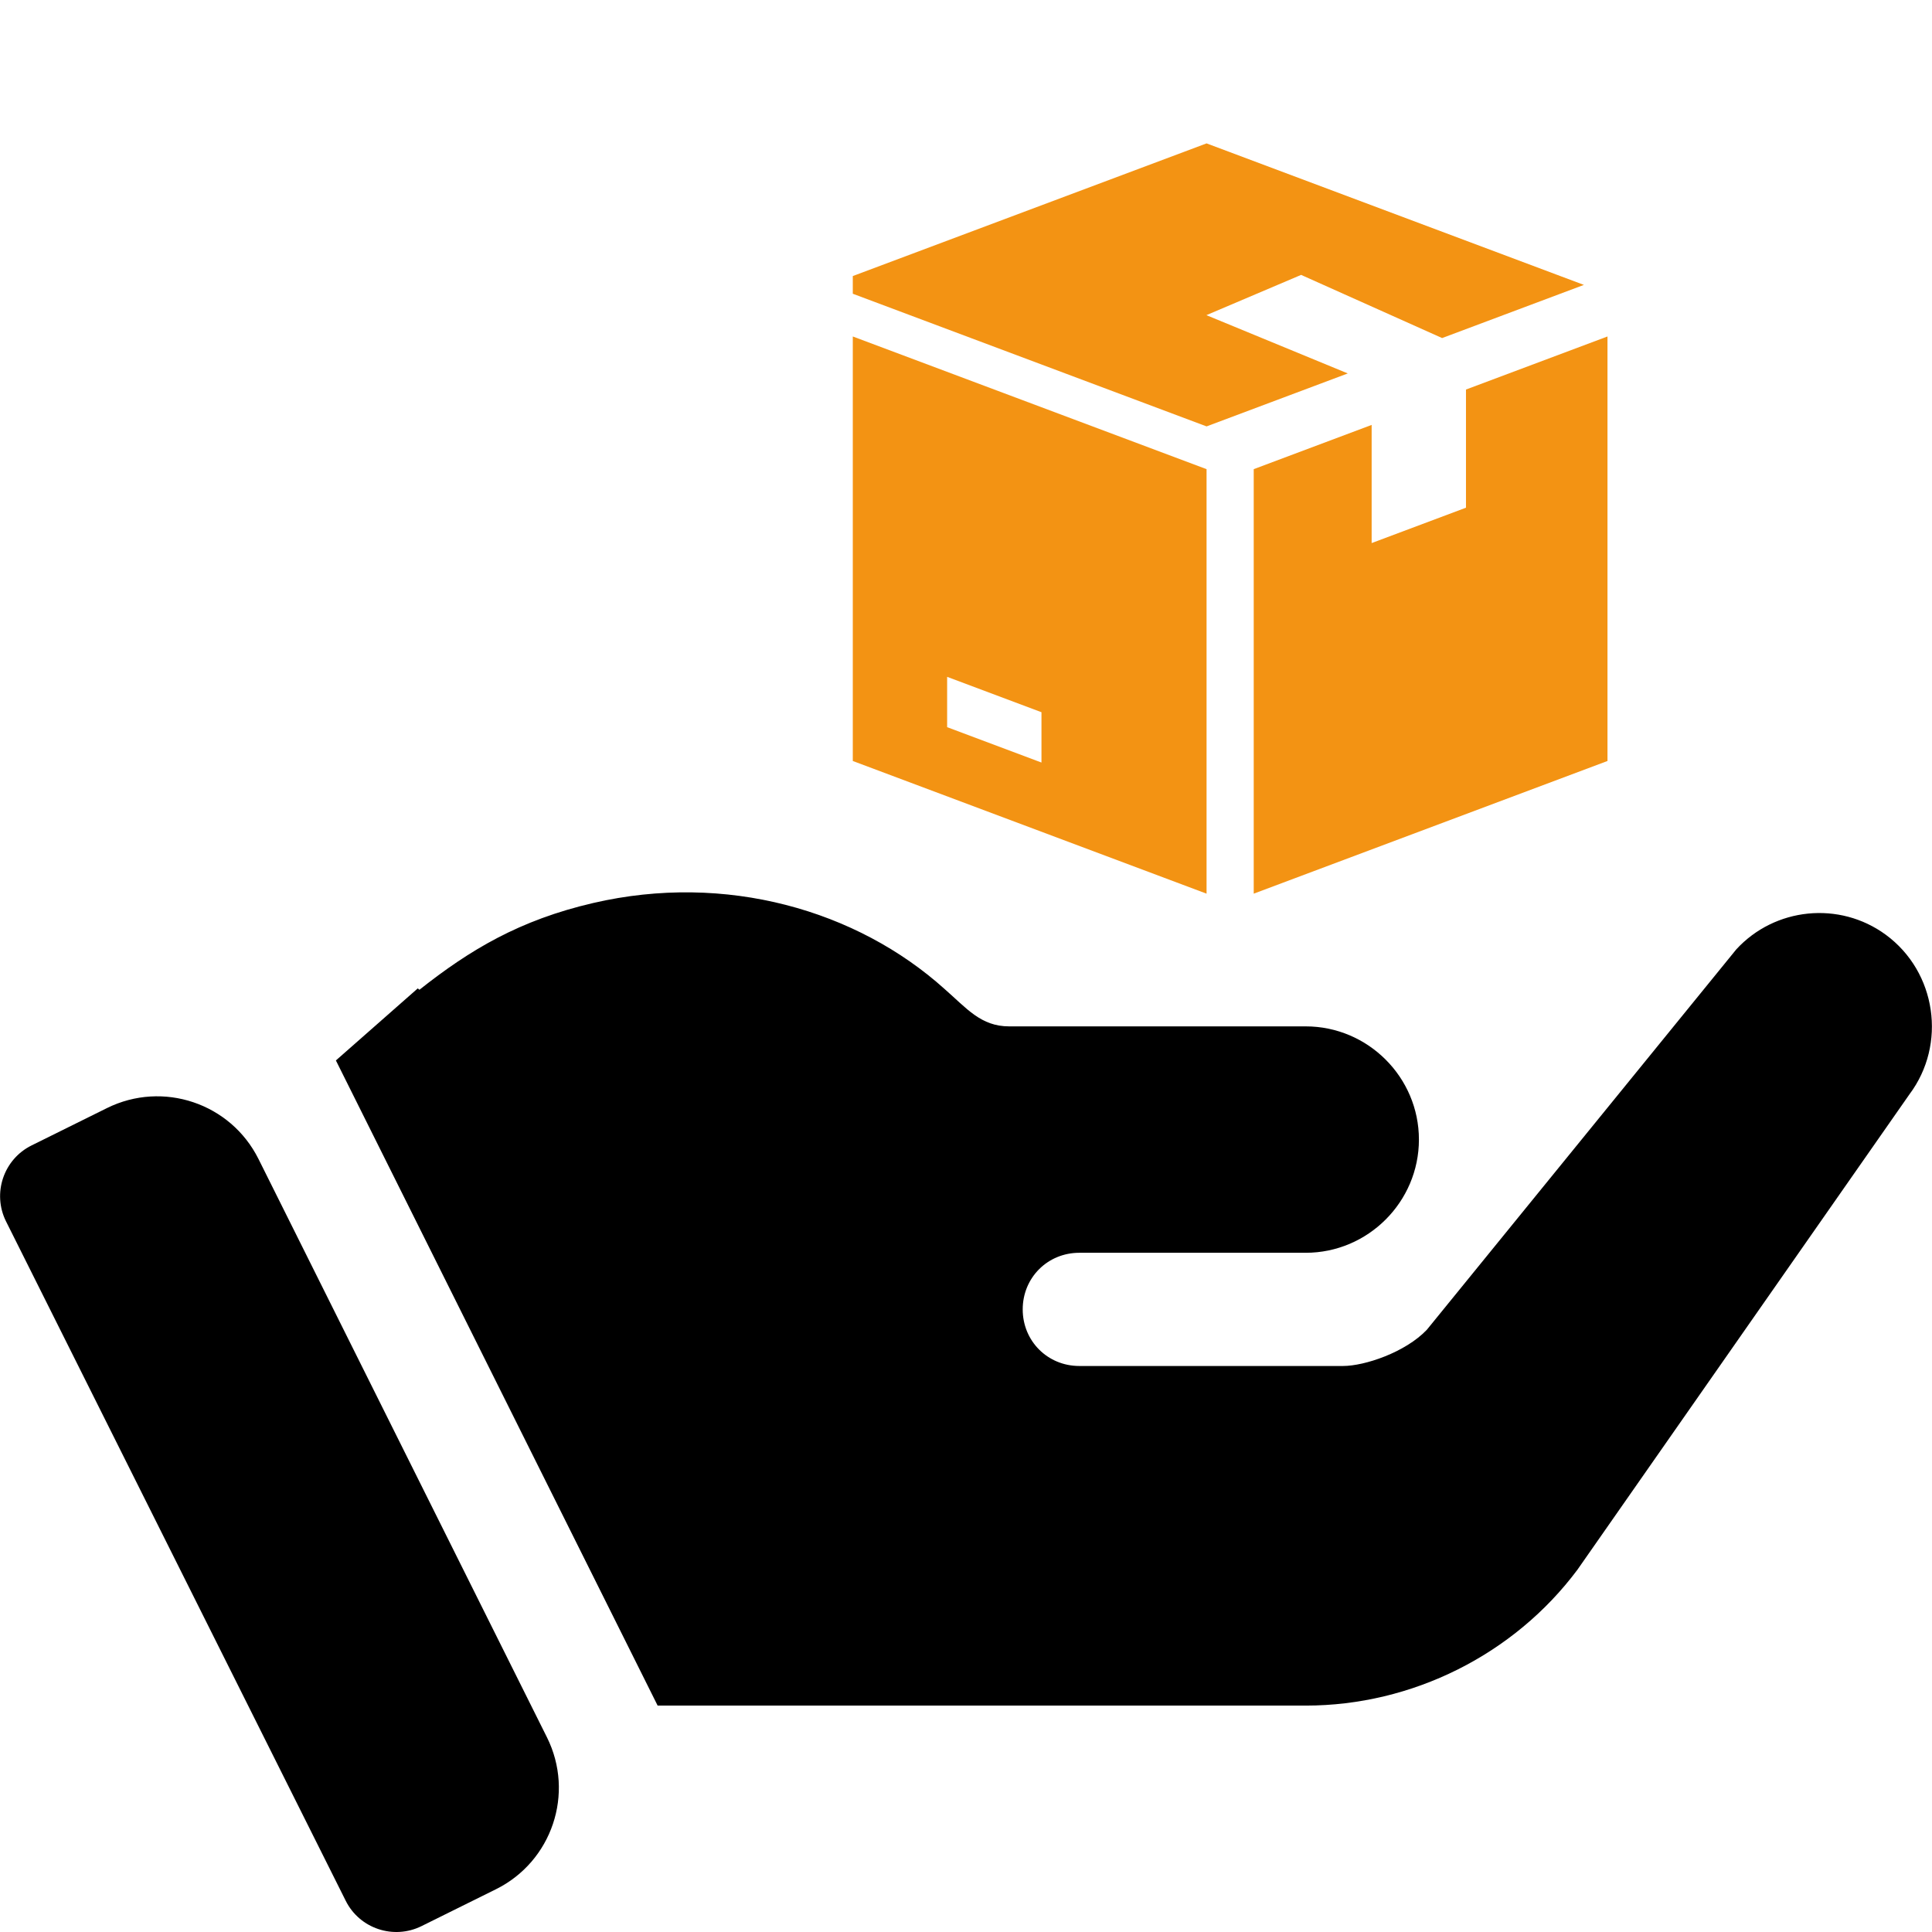
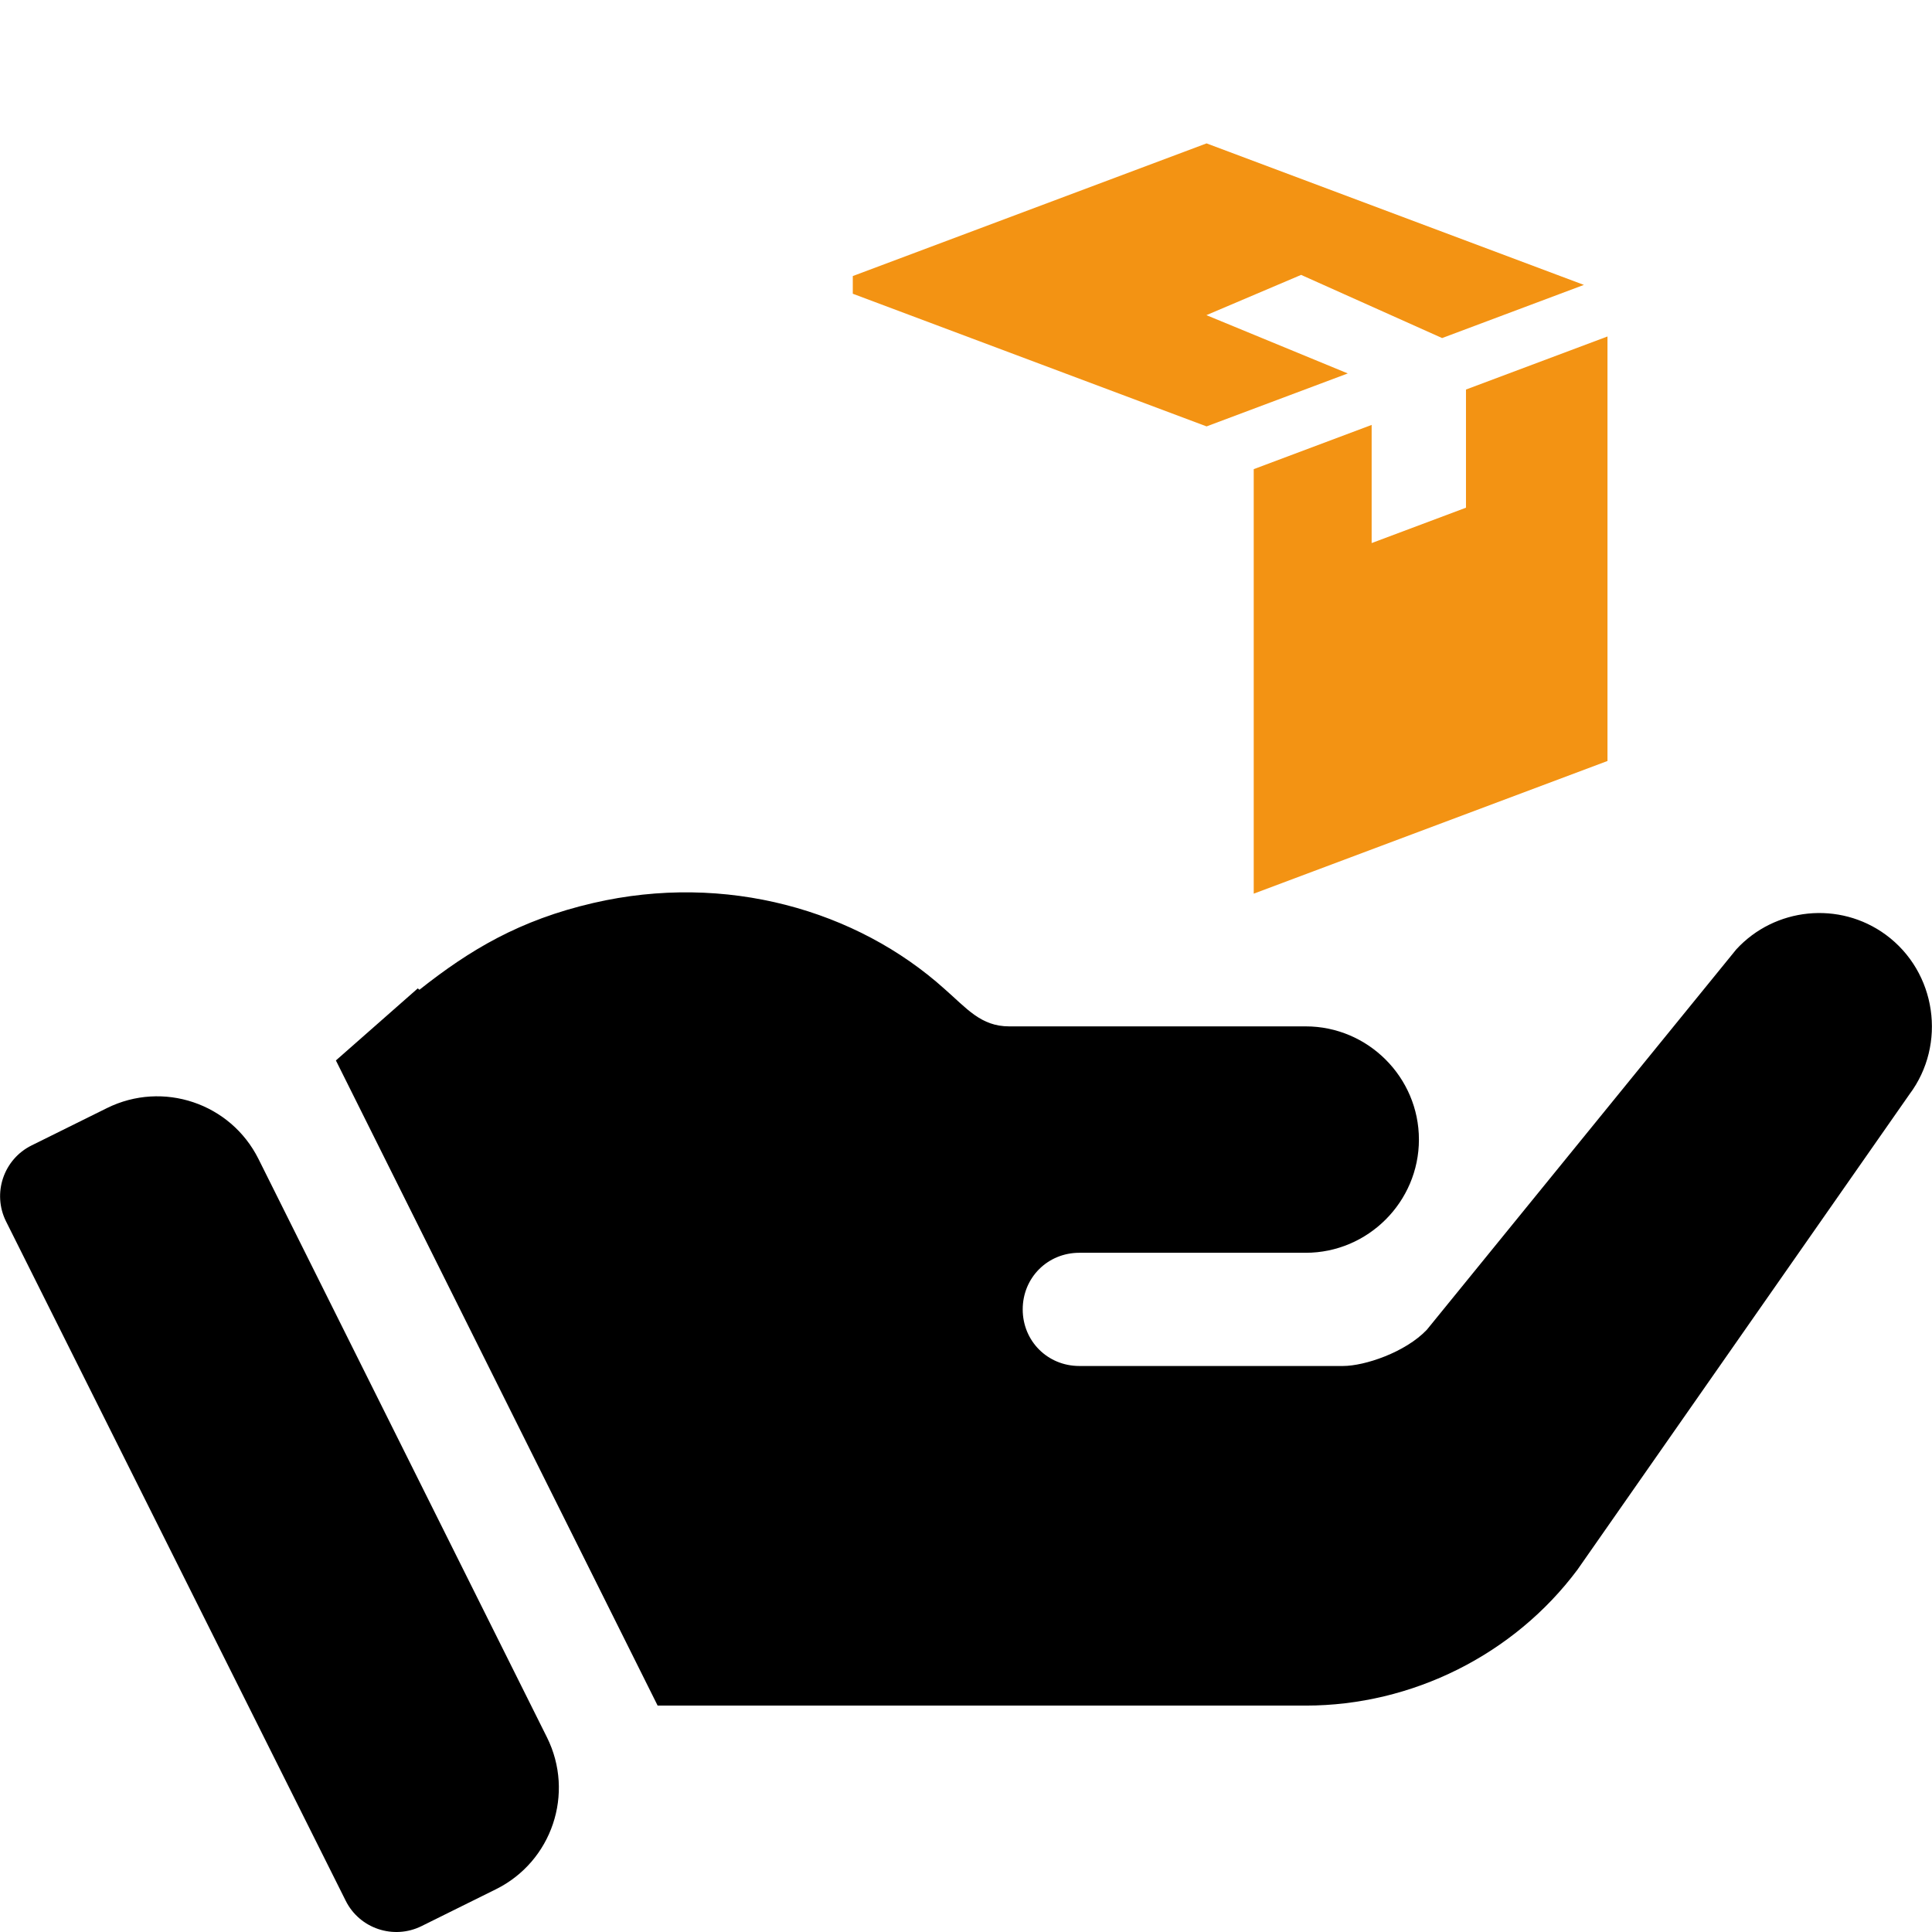
<svg xmlns="http://www.w3.org/2000/svg" width="512" height="512" viewBox="0 0 512 512" fill="none">
  <g clip-path="url(#clip0_36_110)">
    <path d="M144.946 460.404L68.505 307.149C61.124 292.35 43.16 286.315 28.343 293.656L8.364 303.553C0.925 307.242 -2.102 316.283 1.611 323.709L91.611 503.709C95.312 511.132 104.315 514.086 111.694 510.447L131.416 500.676C146.291 493.308 152.354 475.259 144.946 460.404Z" fill="black" />
    <path d="M499.73 247.7C487.429 238.7 470.329 240.5 460.13 251.6L378.13 352.4C372.43 358.4 361.63 362 355.93 362H286.029C277.628 362 271.029 355.401 271.029 347C271.029 338.599 277.628 332 286.029 332C306.119 332 328.361 332 346.029 332C362.529 332 376.029 318.5 376.029 302C376.029 285.5 362.529 272 346.029 272C275.583 272 342.779 272 267.429 272C259.953 272 256.225 267.259 250.329 262.099C227.12 241.214 192.38 231.152 157.21 239.304C137.682 243.83 124.513 251.719 111.157 262.297L110.712 261.936L89.016 281.03L174.28 452H199.528H346.029C374.229 452 401.23 438.5 418.03 416L506.029 290C515.929 276.799 513.229 257.601 499.73 247.7Z" fill="black" />
    <g clip-path="url(#clip1_36_110)">
      <path d="M344.75 72.875V72.825L382.175 89.588L419.75 75.5L319.75 38L219.75 75.5L319.75 113L357.175 98.963L319.75 83.537V83.5L344.75 72.875Z" fill="#F39313" />
-       <path d="M226 89.169V201.669L319.75 236.831V124.331L226 89.169ZM276 202.081L251 192.706V179.369L276 188.744V202.081Z" fill="#F39313" />
      <path d="M388.5 103.231V134.544L363.5 143.919V112.606L332.25 124.331V236.831L426 201.669V89.169L388.5 103.231Z" fill="#F39313" />
    </g>
  </g>
  <defs>
    <clipPath id="clip0_36_110">
      <rect width="512.001" height="512.001" fill="white" />
    </clipPath>
    <clipPath id="clip1_36_110">
      <rect width="200" height="200" fill="white" transform="translate(226 38)" />
    </clipPath>
  </defs>
</svg>